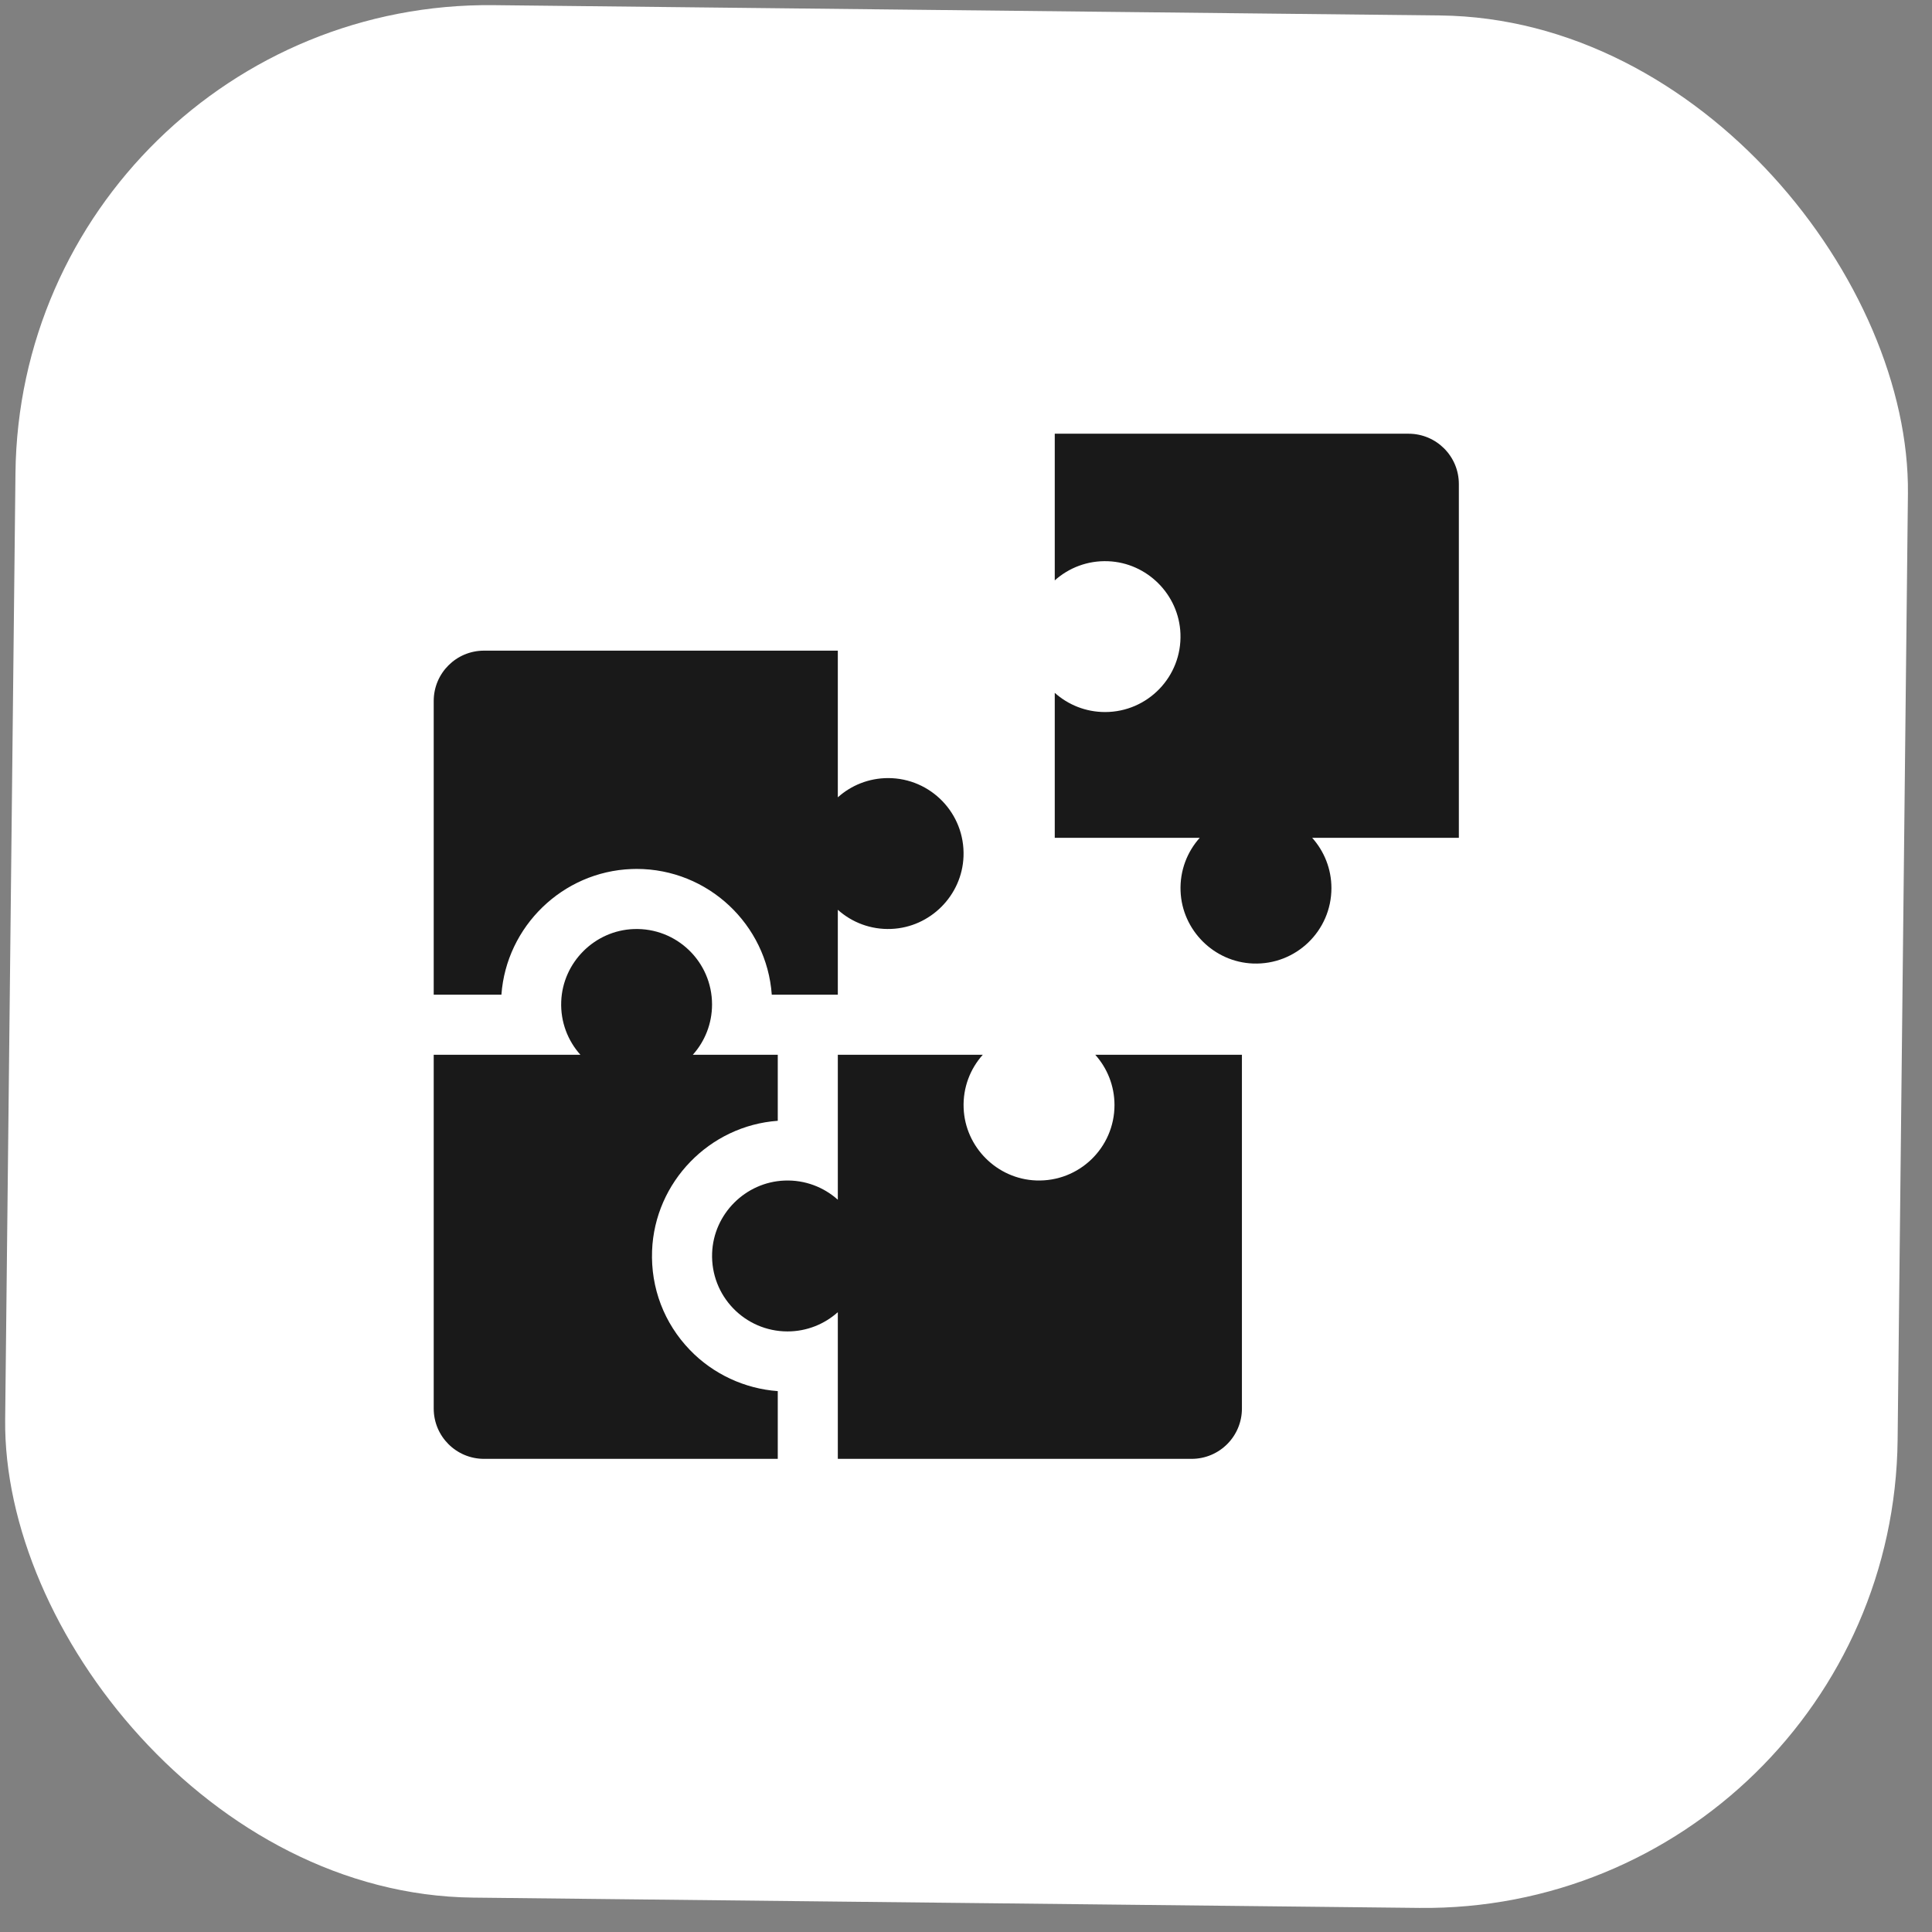
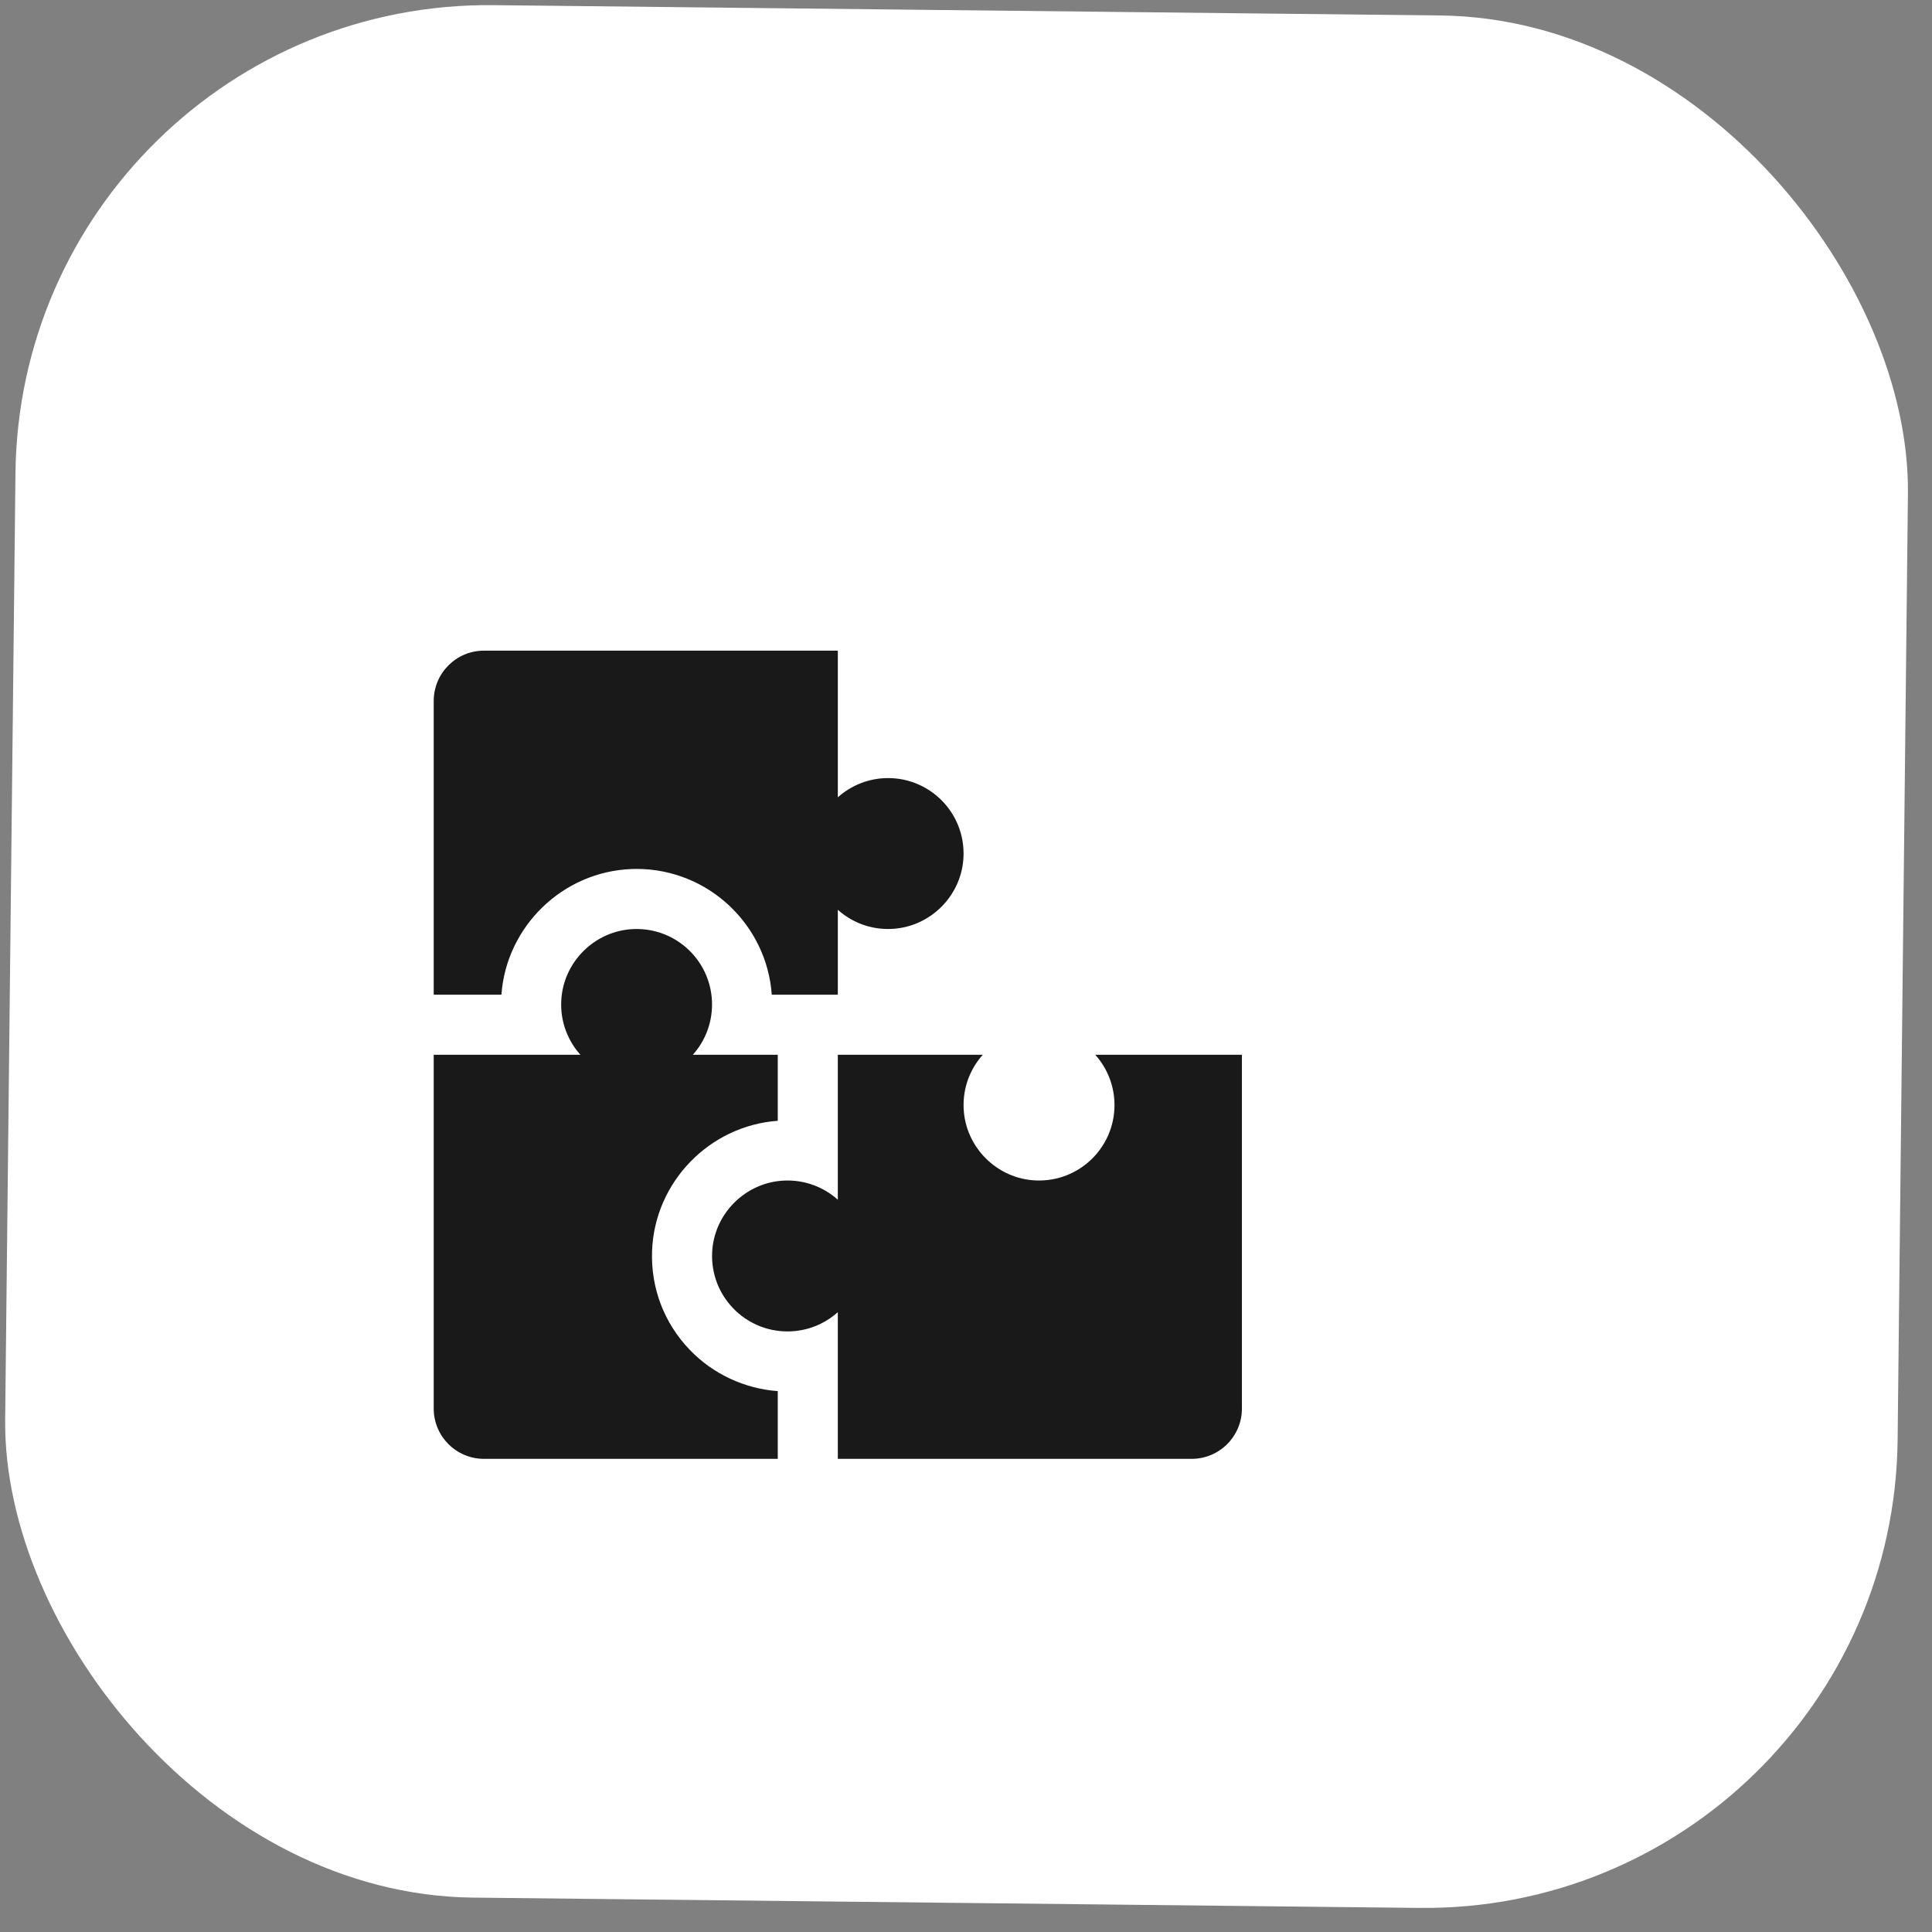
<svg xmlns="http://www.w3.org/2000/svg" width="49" height="49" viewBox="0 0 49 49" fill="none">
  <rect x="0" y="0" width="49" height="49" fill="#808080" stroke="none" />
  <rect x="0.523" width="48" height="48" rx="12" transform="rotate(0.624 0.523 0)" fill="white" />
  <g clip-path="url(#clip0_69_244)">
-     <path d="M26.751 14.72C27.107 14.401 27.584 14.213 28.104 14.234C29.095 14.273 29.902 15.081 29.939 16.072C29.98 17.162 29.108 18.059 28.027 18.059C27.537 18.059 27.09 17.875 26.751 17.572V21.249H30.428C30.109 21.605 29.921 22.082 29.942 22.602C29.981 23.593 30.789 24.4 31.78 24.437C32.871 24.478 33.768 23.606 33.768 22.525C33.768 22.035 33.583 21.588 33.28 21.249H37V12.276C37 11.571 36.429 11 35.724 11H26.751V14.72Z" fill="#191919" />
    <path d="M24.44 28.104C24.419 27.584 24.607 27.107 24.926 26.751H21.249V30.428C20.893 30.109 20.416 29.921 19.896 29.942C18.905 29.981 18.098 30.789 18.061 31.78C18.02 32.871 18.892 33.768 19.973 33.768C20.463 33.768 20.91 33.583 21.249 33.28V37H30.222C30.927 37 31.498 36.429 31.498 35.724V26.751H27.778C28.081 27.09 28.266 27.537 28.266 28.027C28.266 29.108 27.369 29.98 26.278 29.939C25.287 29.902 24.479 29.095 24.44 28.104Z" fill="#191919" />
    <path d="M22.525 19.734C22.035 19.734 21.587 19.919 21.249 20.222V16.502H12.276C11.571 16.502 11 17.073 11 17.778V25.228H12.717C12.842 23.497 14.269 22.107 16.014 22.041C16.058 22.039 16.102 22.038 16.146 22.038C17.958 22.038 19.447 23.448 19.574 25.228H21.249V23.074C21.605 23.393 22.082 23.581 22.602 23.56C23.593 23.521 24.4 22.713 24.437 21.722C24.478 20.631 23.606 19.734 22.525 19.734Z" fill="#191919" />
    <path d="M17.497 34.238C16.843 33.559 16.503 32.666 16.538 31.723C16.604 29.978 17.995 28.55 19.726 28.426V26.751H17.572C17.875 26.413 18.059 25.965 18.059 25.475C18.059 24.394 17.162 23.522 16.072 23.563C15.081 23.6 14.273 24.407 14.234 25.398C14.213 25.918 14.401 26.395 14.72 26.751H11V35.724C11 36.429 11.571 37 12.276 37H19.726V35.282C18.885 35.221 18.084 34.848 17.497 34.238Z" fill="#191919" />
  </g>
  <defs>
    <clipPath id="clip0_69_244">
      <rect width="26" height="26" fill="white" transform="translate(11 11)" />
    </clipPath>
  </defs>
</svg>